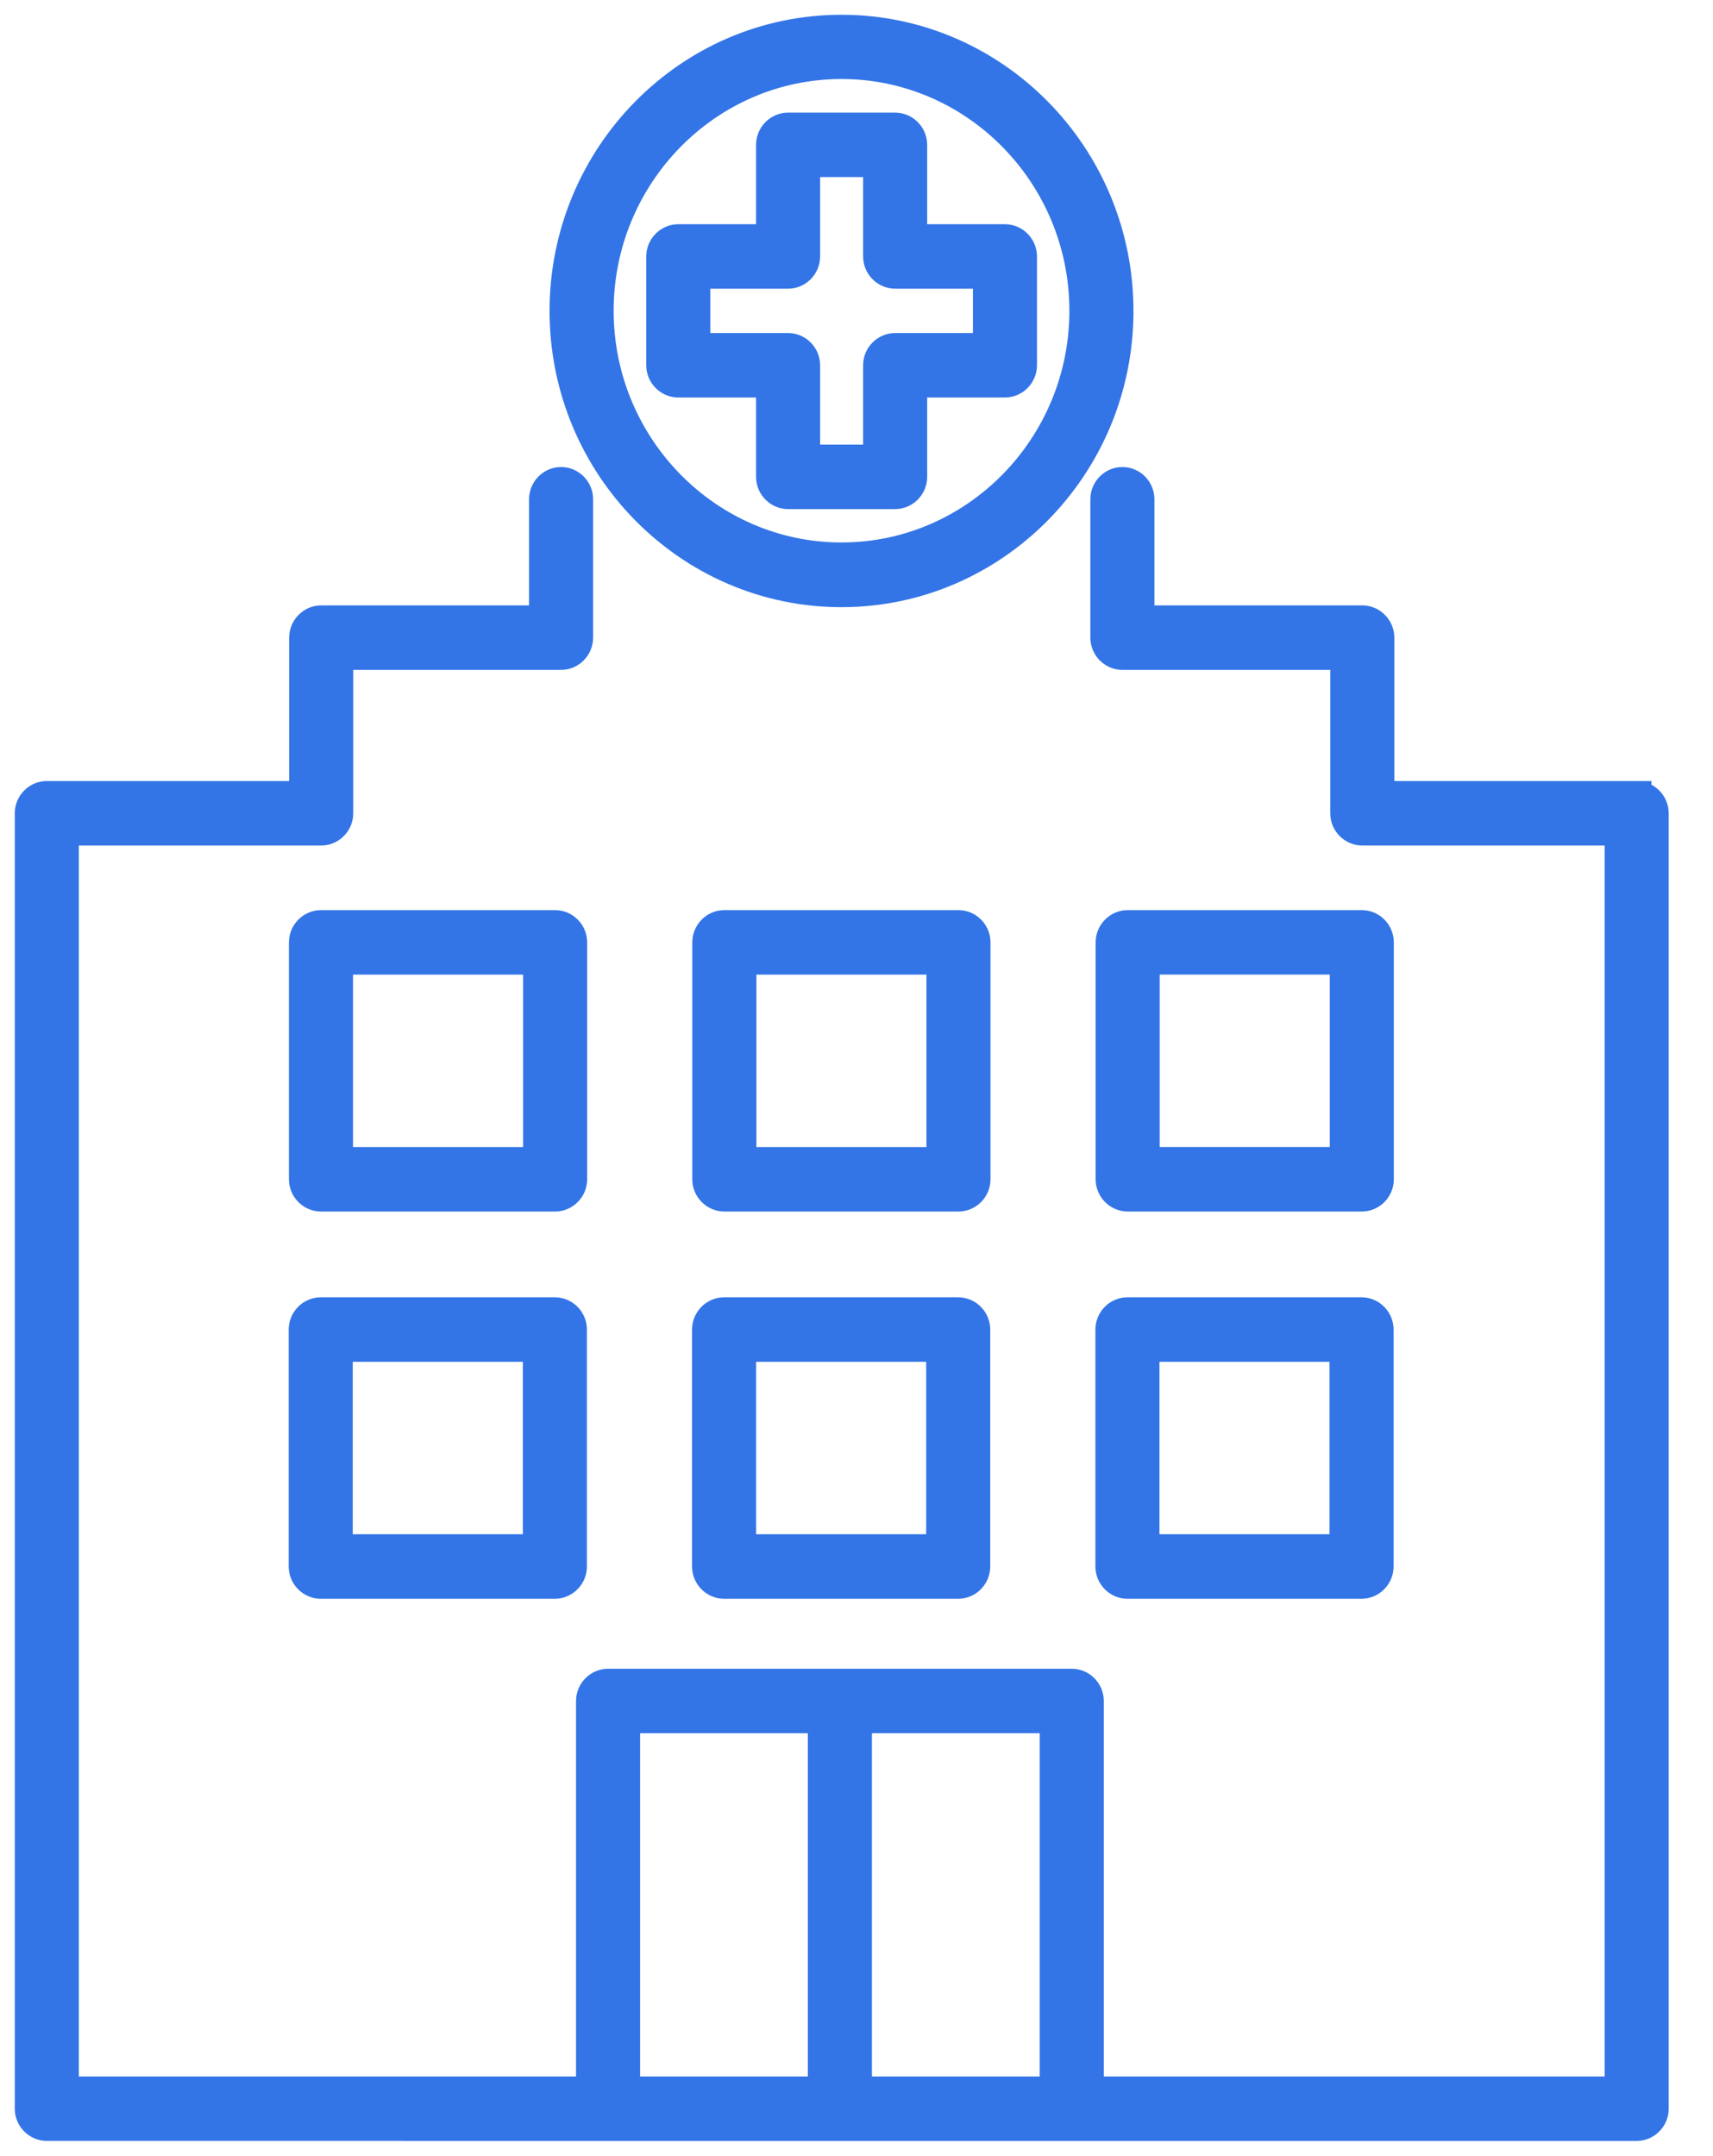
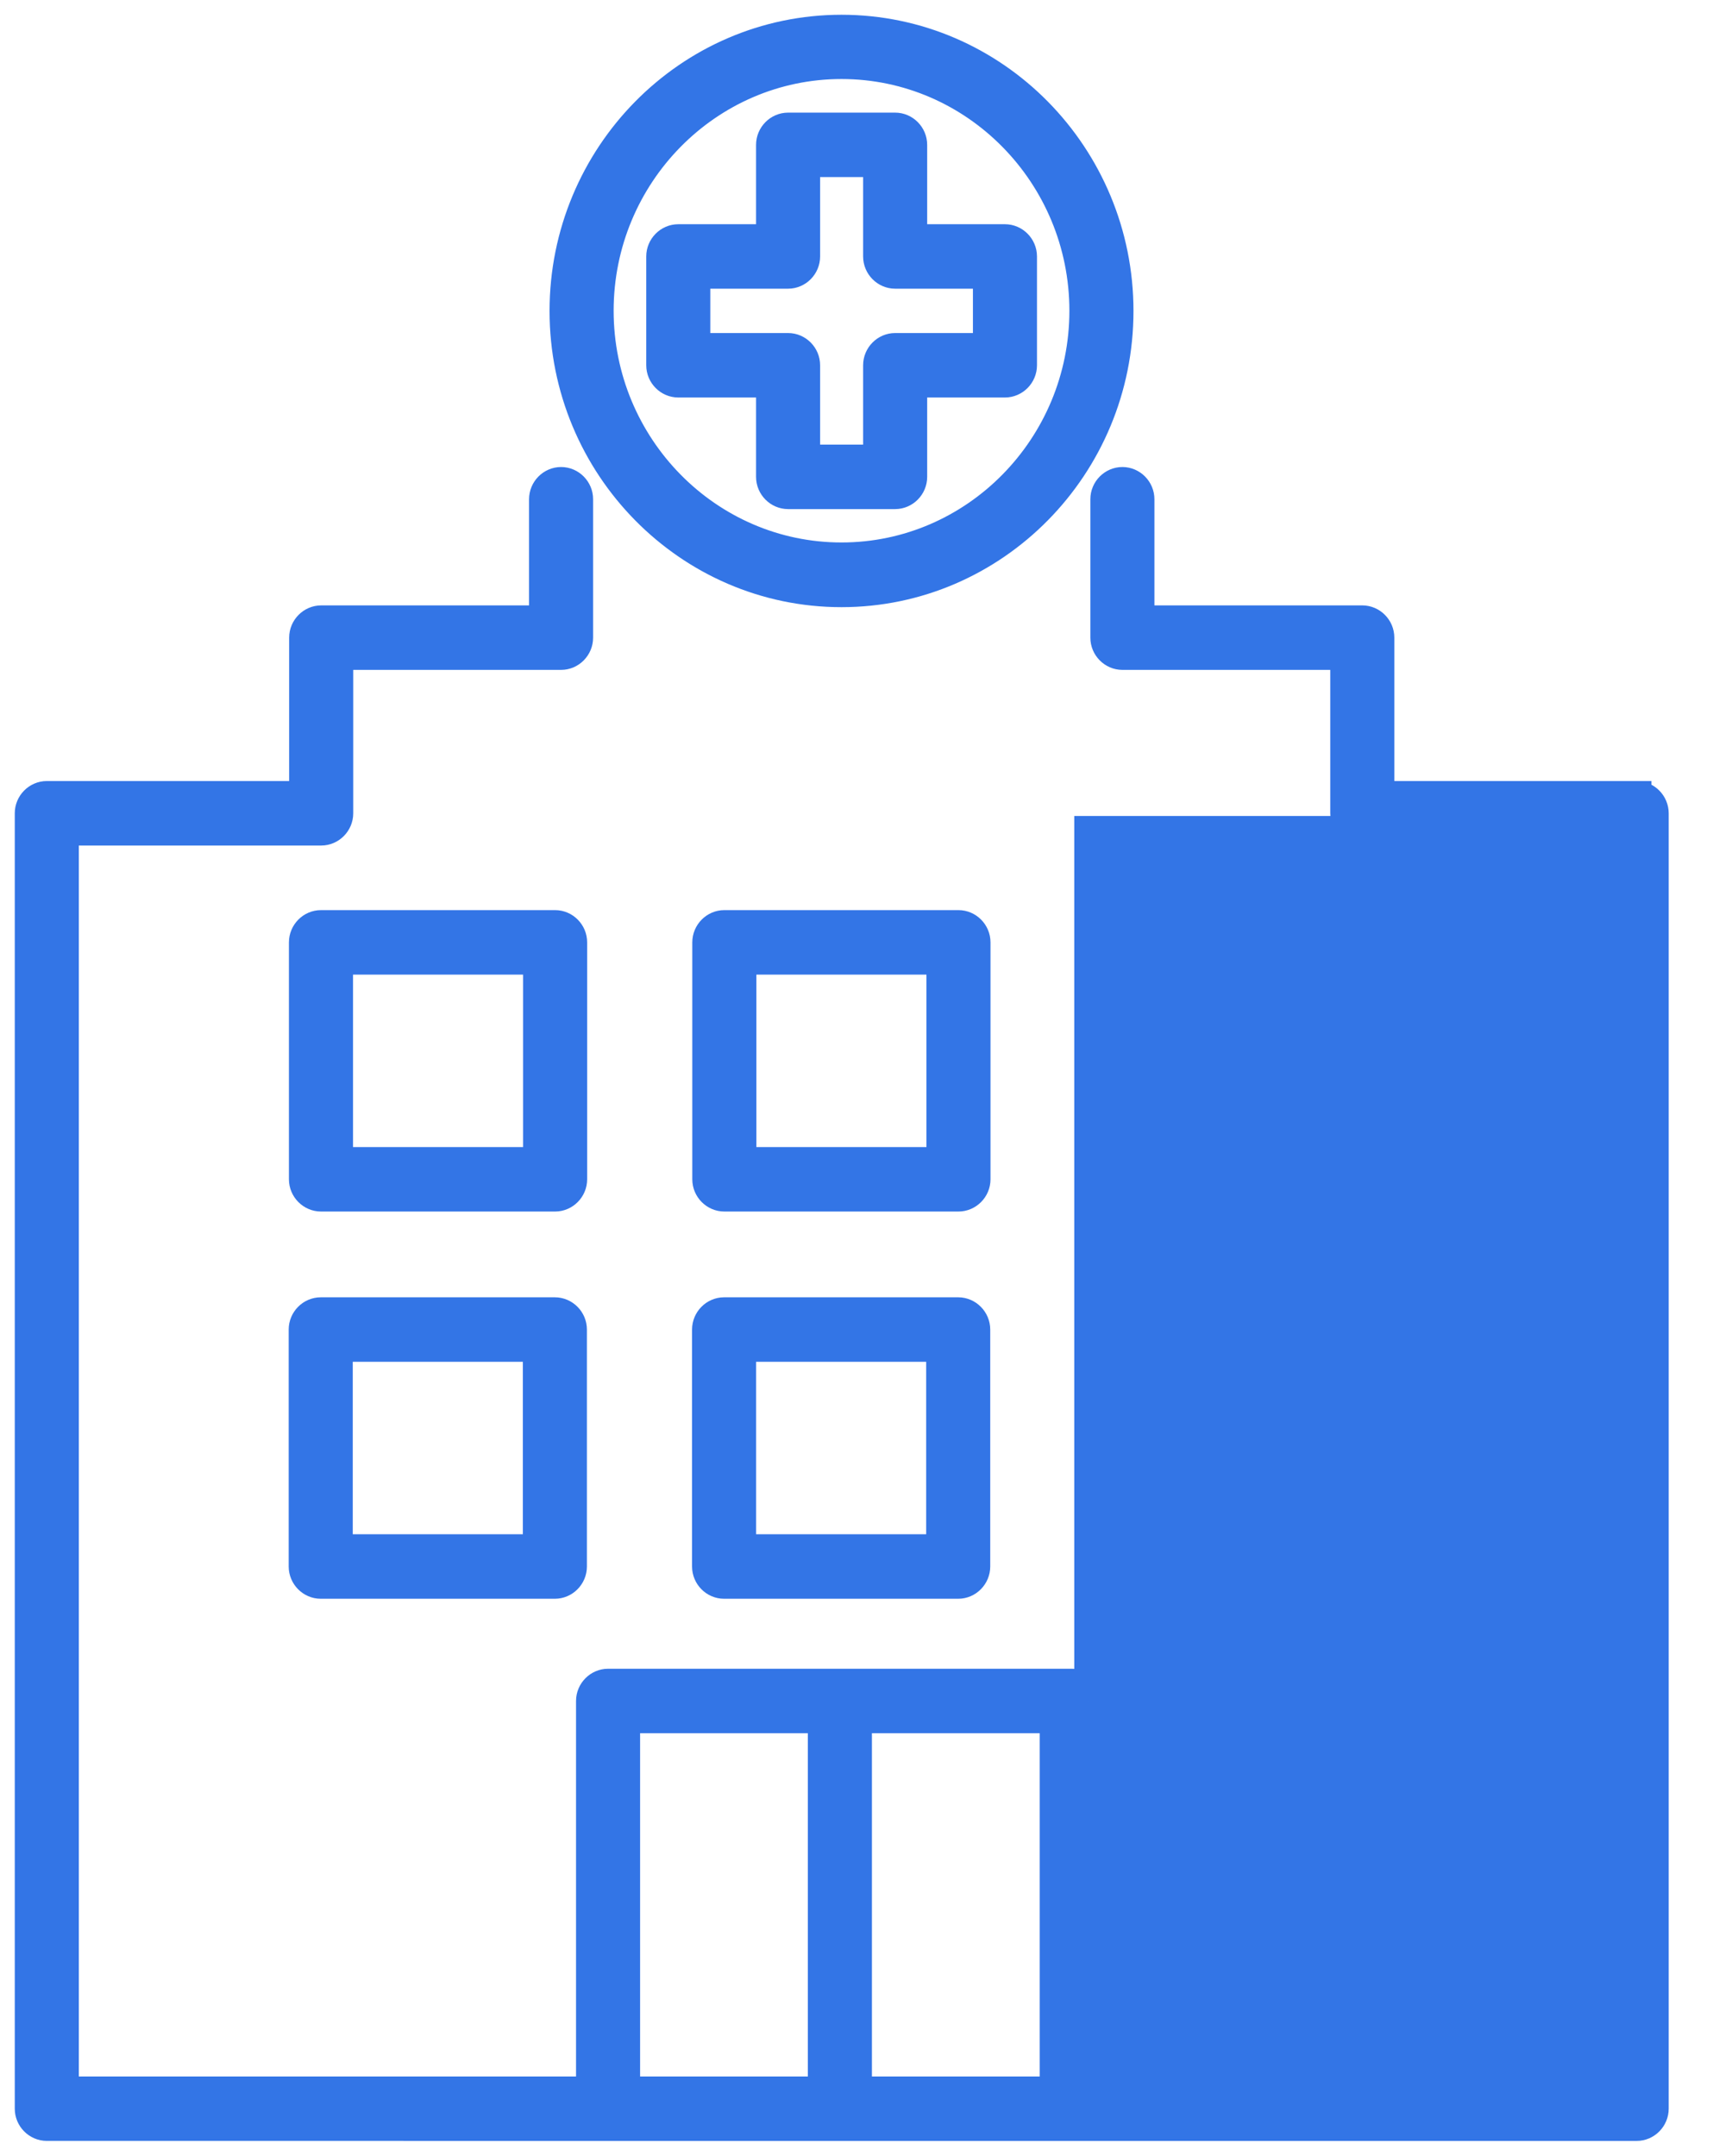
<svg xmlns="http://www.w3.org/2000/svg" width="58" height="73" viewBox="0 0 58 73" fill="none">
-   <path d="M55.416 26.949H46.71V21.592C46.71 21.269 46.445 21.001 46.125 21.001H38.587V16.906C38.587 16.583 38.323 16.315 38.003 16.315C37.683 16.315 37.418 16.583 37.418 16.906V21.593C37.418 21.917 37.683 22.185 38.003 22.185H45.541V27.542C45.541 27.865 45.805 28.133 46.125 28.133H54.832V70.817H36.873V57.601C36.873 57.278 36.608 57.01 36.288 57.01H20.589C20.269 57.01 20.004 57.278 20.004 57.601V70.817H2.169V28.133H10.876C11.195 28.133 11.46 27.865 11.46 27.542V22.185H18.998C19.318 22.185 19.582 21.917 19.582 21.593V16.906C19.582 16.583 19.318 16.315 18.998 16.315C18.678 16.315 18.413 16.583 18.413 16.906V21.001H10.876C10.556 21.001 10.291 21.269 10.291 21.592V26.949H1.585C1.265 26.949 1 27.217 1 27.541V71.408C1 71.731 1.265 71.999 1.585 71.999L55.416 72C55.735 72 56 71.732 56 71.408V27.542C56 27.218 55.735 26.95 55.416 26.95L55.416 26.949ZM21.173 58.193H27.853V70.817H21.173V58.193ZM29.022 70.817V58.193H35.703V70.817H29.022ZM26.099 12.961V16.148C26.099 16.472 26.364 16.74 26.684 16.74H30.308C30.628 16.74 30.893 16.472 30.893 16.148V12.961H34.026C34.346 12.961 34.611 12.693 34.611 12.369V8.685C34.611 8.361 34.346 8.093 34.026 8.093H30.893V4.906C30.893 4.582 30.628 4.314 30.308 4.314H26.684C26.364 4.314 26.099 4.582 26.099 4.906V8.093H22.966C22.646 8.093 22.381 8.361 22.381 8.685V12.369C22.381 12.693 22.646 12.961 22.966 12.961H26.099ZM23.55 9.276H26.684C27.004 9.276 27.268 9.008 27.268 8.685V5.497H29.724V8.685C29.724 9.008 29.989 9.276 30.308 9.276H33.442V11.778H30.308C29.989 11.778 29.724 12.046 29.724 12.369V15.557H27.268V12.369C27.268 12.046 27.004 11.778 26.684 11.778H23.55V9.276ZM28.492 20.061C33.668 20.061 37.878 15.785 37.878 10.531C37.878 5.276 33.669 1 28.492 1C23.317 1 19.107 5.276 19.107 10.531C19.107 15.785 23.316 20.061 28.492 20.061ZM28.492 2.176C33.021 2.176 36.708 5.924 36.708 10.523C36.708 15.123 33.021 18.87 28.492 18.87C23.964 18.87 20.277 15.122 20.277 10.523C20.277 5.923 23.964 2.176 28.492 2.176ZM19.38 31.912C19.38 31.588 19.115 31.32 18.795 31.32H10.868C10.548 31.32 10.283 31.588 10.283 31.912V39.936C10.283 40.259 10.548 40.527 10.868 40.527H18.795C19.115 40.527 19.38 40.259 19.38 39.936V31.912ZM18.211 39.344H11.453V32.504H18.211V39.344ZM33.037 31.912C33.037 31.588 32.772 31.32 32.452 31.32H24.524C24.205 31.32 23.94 31.588 23.94 31.912V39.936C23.94 40.259 24.205 40.527 24.524 40.527H32.452C32.772 40.527 33.037 40.259 33.037 39.936V31.912ZM31.868 39.344H25.11V32.504H31.868V39.344ZM38.181 40.527H46.109C46.429 40.527 46.693 40.259 46.693 39.936V31.912C46.693 31.588 46.429 31.32 46.109 31.32H38.181C37.862 31.32 37.597 31.588 37.597 31.912V39.936C37.597 40.259 37.862 40.527 38.181 40.527ZM38.766 32.503H45.524V39.343H38.766V32.503ZM18.787 44.432H10.86C10.54 44.432 10.275 44.7 10.275 45.024V53.048C10.275 53.372 10.54 53.64 10.86 53.64H18.787C19.107 53.64 19.372 53.372 19.372 53.048V45.024C19.372 44.7 19.107 44.432 18.787 44.432ZM18.203 52.456H11.444V45.616H18.203V52.456ZM32.444 44.432H24.516C24.196 44.432 23.932 44.7 23.932 45.024V53.048C23.932 53.372 24.196 53.64 24.516 53.64H32.444C32.763 53.64 33.028 53.372 33.028 53.048V45.024C33.028 44.7 32.763 44.432 32.444 44.432ZM31.859 52.456H25.101V45.616H31.859V52.456ZM37.589 53.048C37.589 53.372 37.853 53.64 38.173 53.64H46.101C46.42 53.64 46.685 53.372 46.685 53.048V45.024C46.685 44.7 46.42 44.432 46.101 44.432H38.173C37.853 44.432 37.589 44.7 37.589 45.024V53.048ZM38.758 45.616H45.516V52.456H38.758V45.616Z" fill="#3375E6" stroke="#3375E6" />
+   <path d="M55.416 26.949H46.71V21.592C46.71 21.269 46.445 21.001 46.125 21.001H38.587V16.906C38.587 16.583 38.323 16.315 38.003 16.315C37.683 16.315 37.418 16.583 37.418 16.906V21.593C37.418 21.917 37.683 22.185 38.003 22.185H45.541V27.542C45.541 27.865 45.805 28.133 46.125 28.133H54.832H36.873V57.601C36.873 57.278 36.608 57.01 36.288 57.01H20.589C20.269 57.01 20.004 57.278 20.004 57.601V70.817H2.169V28.133H10.876C11.195 28.133 11.46 27.865 11.46 27.542V22.185H18.998C19.318 22.185 19.582 21.917 19.582 21.593V16.906C19.582 16.583 19.318 16.315 18.998 16.315C18.678 16.315 18.413 16.583 18.413 16.906V21.001H10.876C10.556 21.001 10.291 21.269 10.291 21.592V26.949H1.585C1.265 26.949 1 27.217 1 27.541V71.408C1 71.731 1.265 71.999 1.585 71.999L55.416 72C55.735 72 56 71.732 56 71.408V27.542C56 27.218 55.735 26.95 55.416 26.95L55.416 26.949ZM21.173 58.193H27.853V70.817H21.173V58.193ZM29.022 70.817V58.193H35.703V70.817H29.022ZM26.099 12.961V16.148C26.099 16.472 26.364 16.74 26.684 16.74H30.308C30.628 16.74 30.893 16.472 30.893 16.148V12.961H34.026C34.346 12.961 34.611 12.693 34.611 12.369V8.685C34.611 8.361 34.346 8.093 34.026 8.093H30.893V4.906C30.893 4.582 30.628 4.314 30.308 4.314H26.684C26.364 4.314 26.099 4.582 26.099 4.906V8.093H22.966C22.646 8.093 22.381 8.361 22.381 8.685V12.369C22.381 12.693 22.646 12.961 22.966 12.961H26.099ZM23.55 9.276H26.684C27.004 9.276 27.268 9.008 27.268 8.685V5.497H29.724V8.685C29.724 9.008 29.989 9.276 30.308 9.276H33.442V11.778H30.308C29.989 11.778 29.724 12.046 29.724 12.369V15.557H27.268V12.369C27.268 12.046 27.004 11.778 26.684 11.778H23.55V9.276ZM28.492 20.061C33.668 20.061 37.878 15.785 37.878 10.531C37.878 5.276 33.669 1 28.492 1C23.317 1 19.107 5.276 19.107 10.531C19.107 15.785 23.316 20.061 28.492 20.061ZM28.492 2.176C33.021 2.176 36.708 5.924 36.708 10.523C36.708 15.123 33.021 18.87 28.492 18.87C23.964 18.87 20.277 15.122 20.277 10.523C20.277 5.923 23.964 2.176 28.492 2.176ZM19.38 31.912C19.38 31.588 19.115 31.32 18.795 31.32H10.868C10.548 31.32 10.283 31.588 10.283 31.912V39.936C10.283 40.259 10.548 40.527 10.868 40.527H18.795C19.115 40.527 19.38 40.259 19.38 39.936V31.912ZM18.211 39.344H11.453V32.504H18.211V39.344ZM33.037 31.912C33.037 31.588 32.772 31.32 32.452 31.32H24.524C24.205 31.32 23.94 31.588 23.94 31.912V39.936C23.94 40.259 24.205 40.527 24.524 40.527H32.452C32.772 40.527 33.037 40.259 33.037 39.936V31.912ZM31.868 39.344H25.11V32.504H31.868V39.344ZM38.181 40.527H46.109C46.429 40.527 46.693 40.259 46.693 39.936V31.912C46.693 31.588 46.429 31.32 46.109 31.32H38.181C37.862 31.32 37.597 31.588 37.597 31.912V39.936C37.597 40.259 37.862 40.527 38.181 40.527ZM38.766 32.503H45.524V39.343H38.766V32.503ZM18.787 44.432H10.86C10.54 44.432 10.275 44.7 10.275 45.024V53.048C10.275 53.372 10.54 53.64 10.86 53.64H18.787C19.107 53.64 19.372 53.372 19.372 53.048V45.024C19.372 44.7 19.107 44.432 18.787 44.432ZM18.203 52.456H11.444V45.616H18.203V52.456ZM32.444 44.432H24.516C24.196 44.432 23.932 44.7 23.932 45.024V53.048C23.932 53.372 24.196 53.64 24.516 53.64H32.444C32.763 53.64 33.028 53.372 33.028 53.048V45.024C33.028 44.7 32.763 44.432 32.444 44.432ZM31.859 52.456H25.101V45.616H31.859V52.456ZM37.589 53.048C37.589 53.372 37.853 53.64 38.173 53.64H46.101C46.42 53.64 46.685 53.372 46.685 53.048V45.024C46.685 44.7 46.42 44.432 46.101 44.432H38.173C37.853 44.432 37.589 44.7 37.589 45.024V53.048ZM38.758 45.616H45.516V52.456H38.758V45.616Z" fill="#3375E6" stroke="#3375E6" />
</svg>